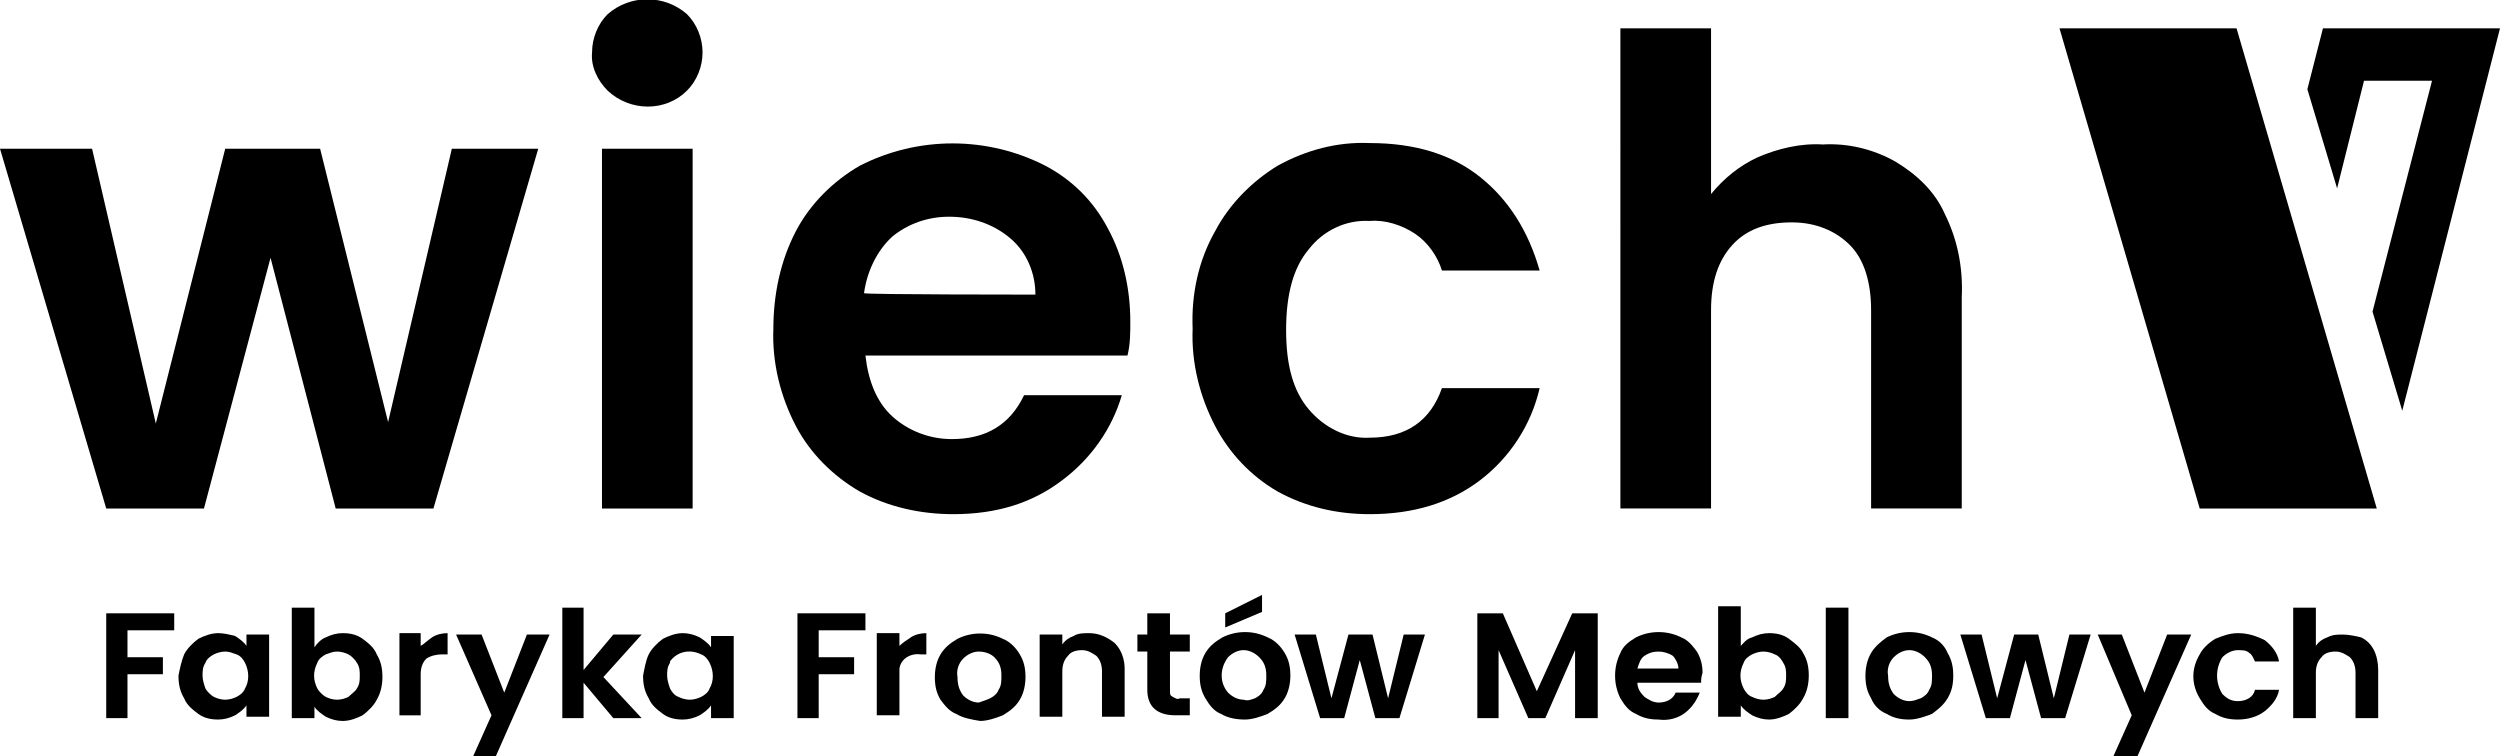
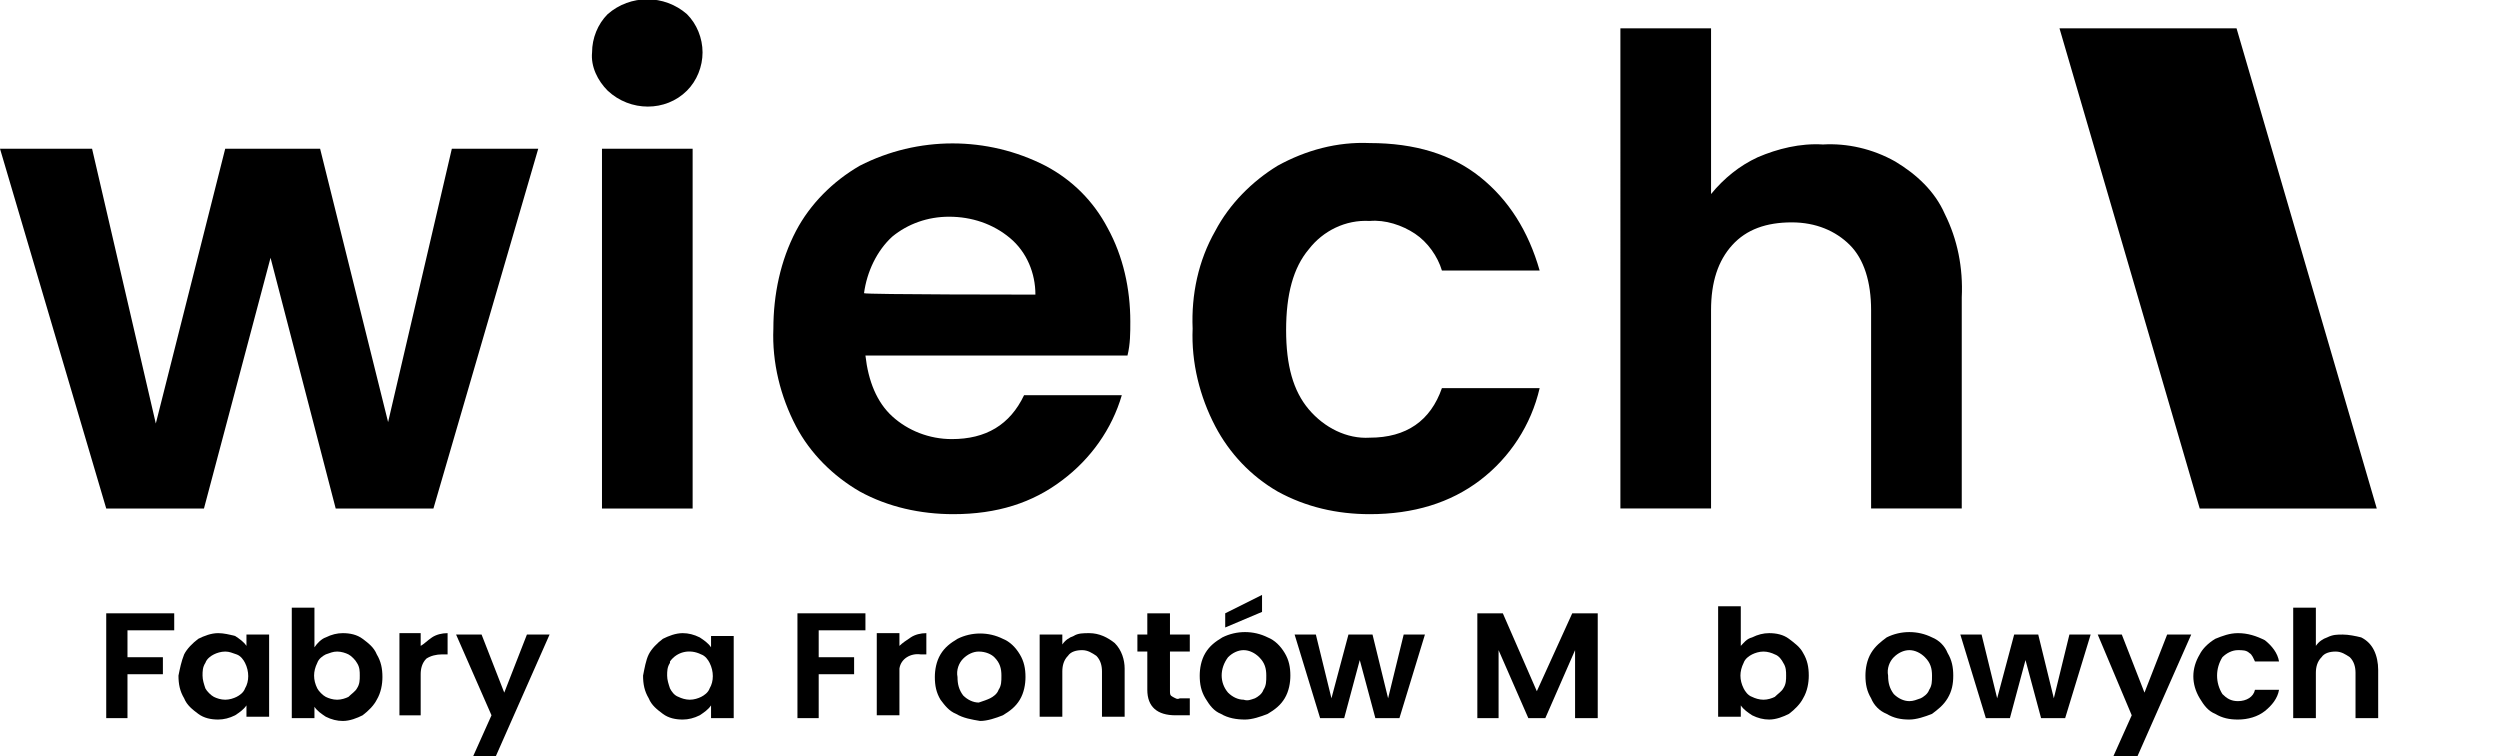
<svg xmlns="http://www.w3.org/2000/svg" version="1.1" id="Warstwa_2_00000181770859266596761200000013711957906161457801_" x="0px" y="0px" viewBox="0 0 176.5 53.4" style="enable-background:new 0 0 176.5 53.4;" xml:space="preserve">
  <g id="Warstwa_1-2">
    <polygon points="31.9,10.5 27.4,29.8 22.6,10.5 15.9,10.5 11,29.9 6.5,10.5 0,10.5 7.5,35.9 14.4,35.9 19.1,18.2 23.7,35.9    30.6,35.9 38,10.5  " />
    <path d="M42.9,6.4c-0.7-0.7-1.2-1.7-1.1-2.7c0-1,0.4-2,1.1-2.7c1.6-1.4,4-1.4,5.6,0c0.7,0.7,1.1,1.7,1.1,2.7c0,1-0.4,2-1.1,2.7   C47,7.9,44.5,7.9,42.9,6.4 M48.9,10.5v25.4h-6.4V10.5L48.9,10.5L48.9,10.5z" />
    <path d="M79.6,25.1H61.1c0.2,1.8,0.8,3.3,1.9,4.3s2.6,1.6,4.2,1.6c2.4,0,4.1-1,5.1-3.1h6.9c-0.7,2.4-2.2,4.5-4.2,6   c-2.1,1.6-4.6,2.4-7.7,2.4c-2.3,0-4.6-0.5-6.6-1.6c-1.9-1.1-3.5-2.7-4.5-4.6c-1.1-2.1-1.7-4.5-1.6-6.9c0-2.4,0.5-4.8,1.6-6.9   c1-1.9,2.6-3.5,4.5-4.6c4.1-2.1,9-2.1,13.1,0c1.9,1,3.4,2.5,4.4,4.4c1.1,2,1.6,4.3,1.6,6.6C79.8,23.5,79.8,24.3,79.6,25.1    M73.1,20.8c0-1.5-0.6-3-1.8-4c-1.2-1-2.7-1.5-4.3-1.5c-1.5,0-2.9,0.5-4,1.4c-1.1,1-1.8,2.5-2,4C61.1,20.8,73.1,20.8,73.1,20.8z" />
    <path d="M85.8,16.3c1-1.9,2.6-3.5,4.4-4.6c2-1.1,4.2-1.7,6.5-1.6c3.2,0,5.8,0.8,7.8,2.4s3.4,3.8,4.2,6.6h-6.9c-0.3-1-1-2-1.9-2.6   c-0.9-0.6-2.1-1-3.2-0.9c-1.7-0.1-3.3,0.7-4.3,2c-1.1,1.3-1.6,3.2-1.6,5.7s0.5,4.3,1.6,5.6c1.1,1.3,2.7,2.1,4.3,2   c2.6,0,4.3-1.2,5.1-3.5h6.9c-0.6,2.6-2.1,4.9-4.2,6.5c-2.1,1.6-4.7,2.4-7.8,2.4c-2.3,0-4.5-0.5-6.5-1.6c-1.9-1.1-3.4-2.7-4.4-4.6   c-1.1-2.1-1.7-4.5-1.6-6.9C84.1,20.8,84.6,18.4,85.8,16.3" />
    <path d="M133.8,11.4c1.5,0.9,2.8,2.1,3.5,3.7c0.9,1.8,1.3,3.8,1.2,5.9v14.9h-6.4v-14c0-2-0.5-3.6-1.5-4.6s-2.4-1.6-4.1-1.6   c-1.8,0-3.2,0.5-4.2,1.6c-1,1.1-1.5,2.6-1.5,4.6v14h-6.4V2h6.4v11.7c0.9-1.1,2-2,3.3-2.6c1.4-0.6,3-1,4.6-0.9   C130.4,10.1,132.2,10.5,133.8,11.4" />
    <polygon points="155.3,35.9 145.4,2 157.9,2 167.8,35.9  " />
-     <polygon points="164,2 162.9,6.3 165,13.3 166.9,5.7 171.7,5.7 167.5,22 169.6,29 176.5,2  " />
    <polygon points="12.3,43.3 12.3,44.5 9,44.5 9,46.4 11.5,46.4 11.5,47.6 9,47.6 9,50.7 7.5,50.7 7.5,43.3  " />
    <path d="M13,46.2c0.2-0.4,0.6-0.8,1-1.1c0.4-0.2,0.9-0.4,1.4-0.4c0.4,0,0.8,0.1,1.2,0.2c0.3,0.2,0.6,0.4,0.8,0.7v-0.8h1.6v5.8h-1.6   v-0.8c-0.2,0.3-0.5,0.5-0.8,0.7c-0.4,0.2-0.8,0.3-1.2,0.3c-0.5,0-1-0.1-1.4-0.4c-0.4-0.3-0.8-0.6-1-1.1c-0.3-0.5-0.4-1-0.4-1.6   C12.7,47.2,12.8,46.7,13,46.2 M17.3,46.8c-0.1-0.2-0.3-0.5-0.6-0.6S16.2,46,15.9,46s-0.6,0.1-0.8,0.2c-0.2,0.1-0.5,0.3-0.6,0.6   c-0.2,0.3-0.2,0.6-0.2,0.9c0,0.3,0.1,0.6,0.2,0.9c0.1,0.2,0.4,0.5,0.6,0.6c0.2,0.1,0.5,0.2,0.8,0.2c0.3,0,0.6-0.1,0.8-0.2   c0.2-0.1,0.5-0.3,0.6-0.6C17.6,48.1,17.6,47.4,17.3,46.8L17.3,46.8L17.3,46.8z" />
    <path d="M23,45c0.4-0.2,0.8-0.3,1.2-0.3c0.5,0,1,0.1,1.4,0.4c0.4,0.3,0.8,0.6,1,1.1c0.3,0.5,0.4,1,0.4,1.6c0,0.5-0.1,1.1-0.4,1.6   c-0.2,0.4-0.6,0.8-1,1.1c-0.4,0.2-0.9,0.4-1.4,0.4c-0.4,0-0.8-0.1-1.2-0.3c-0.3-0.2-0.6-0.4-0.8-0.7v0.8h-1.6v-7.8h1.6v2.8   C22.4,45.4,22.7,45.1,23,45 M25.2,46.8c-0.1-0.2-0.4-0.5-0.6-0.6c-0.2-0.1-0.5-0.2-0.8-0.2c-0.3,0-0.5,0.1-0.8,0.2   c-0.2,0.1-0.5,0.3-0.6,0.6c-0.3,0.6-0.3,1.2,0,1.8c0.1,0.2,0.4,0.5,0.6,0.6c0.2,0.1,0.5,0.2,0.8,0.2s0.6-0.1,0.8-0.2   c0.2-0.2,0.5-0.4,0.6-0.6c0.2-0.3,0.2-0.6,0.2-0.9C25.4,47.4,25.4,47.1,25.2,46.8" />
    <path d="M30.5,45c0.3-0.2,0.7-0.3,1.1-0.3v1.5h-0.4c-0.4,0-0.8,0.1-1.1,0.3c-0.3,0.3-0.4,0.7-0.4,1.1v2.9h-1.5v-5.8h1.5v0.9   C29.9,45.5,30.2,45.2,30.5,45" />
    <polygon points="37.2,44.8 35.6,48.9 34,44.8 32.2,44.8 34.7,50.5 33.4,53.4 35,53.4 38.8,44.8  " />
-     <polygon points="43.3,50.7 41.2,48.2 41.2,50.7 39.7,50.7 39.7,42.9 41.2,42.9 41.2,47.3 43.3,44.8 45.3,44.8 42.6,47.8 45.3,50.7     " />
    <path d="M45.8,46.2c0.2-0.4,0.6-0.8,1-1.1c0.4-0.2,0.9-0.4,1.4-0.4c0.4,0,0.8,0.1,1.2,0.3c0.3,0.2,0.6,0.4,0.8,0.7v-0.8h1.6v5.8   h-1.6v-0.9c-0.2,0.3-0.5,0.5-0.8,0.7c-0.4,0.2-0.8,0.3-1.2,0.3c-0.5,0-1-0.1-1.4-0.4c-0.4-0.3-0.8-0.6-1-1.1   c-0.3-0.5-0.4-1-0.4-1.6C45.5,47.2,45.6,46.6,45.8,46.2 M50.1,46.8c-0.1-0.2-0.3-0.5-0.6-0.6c-0.8-0.4-1.7-0.2-2.2,0.5   c0,0,0,0,0,0.1c-0.2,0.3-0.2,0.6-0.2,0.9c0,0.3,0.1,0.6,0.2,0.9c0.1,0.2,0.3,0.5,0.6,0.6c0.2,0.1,0.5,0.2,0.8,0.2s0.6-0.1,0.8-0.2   c0.2-0.1,0.5-0.3,0.6-0.6C50.4,48.1,50.4,47.4,50.1,46.8" />
    <polygon points="61.1,43.3 61.1,44.5 57.8,44.5 57.8,46.4 60.3,46.4 60.3,47.6 57.8,47.6 57.8,50.7 56.3,50.7 56.3,43.3  " />
    <path d="M64.3,45c0.3-0.2,0.7-0.3,1.1-0.3v1.5H65c-0.7-0.1-1.4,0.3-1.5,1c0,0.1,0,0.3,0,0.4v2.9h-1.6v-5.8h1.6v0.9   C63.7,45.4,64,45.2,64.3,45" />
    <path d="M67.5,50.4c-0.5-0.2-0.8-0.6-1.1-1c-0.3-0.5-0.4-1-0.4-1.6c0-0.5,0.1-1.1,0.4-1.6c0.3-0.5,0.7-0.8,1.2-1.1   c1-0.5,2.2-0.5,3.2,0c0.5,0.2,0.9,0.6,1.2,1.1c0.3,0.5,0.4,1,0.4,1.6c0,0.5-0.1,1.1-0.4,1.6c-0.3,0.5-0.7,0.8-1.2,1.1   c-0.5,0.2-1.1,0.4-1.6,0.4C68.6,50.8,68,50.7,67.5,50.4 M69.9,49.3c0.2-0.1,0.5-0.3,0.6-0.6c0.2-0.3,0.2-0.6,0.2-1   c0-0.5-0.1-0.9-0.5-1.3C70,46.2,69.6,46,69.1,46c-0.4,0-0.8,0.2-1.1,0.5c-0.3,0.3-0.5,0.8-0.4,1.3c0,0.5,0.1,0.9,0.4,1.3   c0.3,0.3,0.7,0.5,1.1,0.5C69.4,49.5,69.7,49.4,69.9,49.3L69.9,49.3L69.9,49.3z" />
    <path d="M78.7,45.4c0.5,0.5,0.7,1.2,0.7,1.8v3.4h-1.6v-3.2c0-0.4-0.1-0.8-0.4-1.1c-0.3-0.2-0.6-0.4-1-0.4c-0.4,0-0.8,0.1-1,0.4   c-0.3,0.3-0.4,0.7-0.4,1.1v3.2h-1.6v-5.8h1.6v0.7c0.2-0.3,0.5-0.5,0.8-0.6c0.3-0.2,0.7-0.2,1.1-0.2C77.6,44.7,78.2,45,78.7,45.4" />
    <path d="M82.6,46v2.8c0,0.2,0,0.3,0.2,0.4c0.2,0.1,0.3,0.2,0.5,0.1H84v1.2h-1c-1.3,0-2-0.6-2-1.8V46h-0.7v-1.2H81v-1.5h1.6v1.5h1.4   V46H82.6L82.6,46z" />
    <path d="M86.2,50.4c-0.5-0.2-0.8-0.6-1.1-1.1c-0.3-0.5-0.4-1-0.4-1.6c0-0.5,0.1-1.1,0.4-1.6c0.3-0.5,0.7-0.8,1.2-1.1   c1-0.5,2.2-0.5,3.2,0c0.5,0.2,0.9,0.6,1.2,1.1c0.3,0.5,0.4,1,0.4,1.6c0,0.5-0.1,1.1-0.4,1.6c-0.3,0.5-0.7,0.8-1.2,1.1   c-0.5,0.2-1.1,0.4-1.6,0.4C87.3,50.8,86.7,50.7,86.2,50.4 M88.6,49.3c0.2-0.1,0.5-0.3,0.6-0.6c0.2-0.3,0.2-0.6,0.2-1   c0-0.5-0.1-0.9-0.5-1.3c-0.3-0.3-0.7-0.5-1.1-0.5c-0.4,0-0.8,0.2-1.1,0.5c-0.6,0.8-0.6,1.8,0,2.5c0.3,0.3,0.7,0.5,1.1,0.5   C88.1,49.5,88.3,49.4,88.6,49.3 M89.1,43.2l-2.6,1.1v-1l2.6-1.3C89.1,42,89.1,43.2,89.1,43.2z" />
    <polygon points="100.6,44.8 98.8,50.7 97.1,50.7 96,46.6 94.9,50.7 93.2,50.7 91.4,44.8 92.9,44.8 94,49.3 95.2,44.8 96.9,44.8    98,49.3 99.1,44.8  " />
    <polygon points="112.8,43.3 112.8,50.7 111.2,50.7 111.2,45.9 109.1,50.7 107.9,50.7 105.8,45.9 105.8,50.7 104.3,50.7 104.3,43.3    106.1,43.3 108.5,48.8 111,43.3  " />
-     <path d="M120.1,48.2h-4.5c0,0.4,0.2,0.7,0.5,1c0.3,0.2,0.6,0.4,1,0.4c0.5,0,1-0.2,1.2-0.7h1.7c-0.2,0.5-0.5,1-1,1.4   c-0.5,0.4-1.2,0.6-1.9,0.5c-0.6,0-1.1-0.1-1.6-0.4c-0.5-0.2-0.8-0.6-1.1-1.1c-0.5-1-0.5-2.2,0-3.2c0.2-0.5,0.6-0.8,1.1-1.1   c1-0.5,2.2-0.5,3.2,0c0.5,0.2,0.8,0.6,1.1,1c0.3,0.5,0.4,1,0.4,1.5C120.1,47.8,120.1,48,120.1,48.2 M118.5,47.2   c0-0.3-0.2-0.7-0.4-0.9c-0.3-0.2-0.7-0.3-1-0.3c-0.4,0-0.7,0.1-1,0.3c-0.3,0.2-0.4,0.6-0.5,0.9H118.5L118.5,47.2z" />
    <path d="M123.7,45c0.4-0.2,0.8-0.3,1.2-0.3c0.5,0,1,0.1,1.4,0.4c0.4,0.3,0.8,0.6,1,1c0.3,0.5,0.4,1,0.4,1.6c0,0.5-0.1,1.1-0.4,1.6   c-0.2,0.4-0.6,0.8-1,1.1c-0.4,0.2-0.9,0.4-1.4,0.4c-0.4,0-0.8-0.1-1.2-0.3c-0.3-0.2-0.6-0.4-0.8-0.7v0.8h-1.6v-7.8h1.6v2.8   C123.1,45.4,123.3,45.1,123.7,45 M125.9,46.8c-0.1-0.2-0.3-0.5-0.6-0.6c-0.2-0.1-0.5-0.2-0.8-0.2c-0.3,0-0.6,0.1-0.8,0.2   c-0.2,0.1-0.5,0.3-0.6,0.6c-0.3,0.6-0.3,1.2,0,1.8c0.1,0.2,0.3,0.5,0.6,0.6c0.2,0.1,0.5,0.2,0.8,0.2s0.6-0.1,0.8-0.2   c0.2-0.2,0.5-0.4,0.6-0.6c0.2-0.3,0.2-0.6,0.2-0.9C126.1,47.4,126.1,47.1,125.9,46.8" />
-     <rect x="128.9" y="42.9" width="1.6" height="7.8" />
    <path d="M133.2,50.4c-0.5-0.2-0.9-0.6-1.1-1.1c-0.3-0.5-0.4-1-0.4-1.6c0-0.5,0.1-1.1,0.4-1.6c0.3-0.5,0.7-0.8,1.1-1.1   c1-0.5,2.2-0.5,3.2,0c0.5,0.2,0.9,0.6,1.1,1.1c0.3,0.5,0.4,1,0.4,1.6c0,0.6-0.1,1.1-0.4,1.6c-0.3,0.5-0.7,0.8-1.1,1.1   c-0.5,0.2-1.1,0.4-1.6,0.4C134.2,50.8,133.7,50.7,133.2,50.4 M135.6,49.3c0.2-0.1,0.5-0.3,0.6-0.6c0.2-0.3,0.2-0.6,0.2-1   c0-0.5-0.1-0.9-0.5-1.3c-0.3-0.3-0.7-0.5-1.1-0.5c-0.4,0-0.8,0.2-1.1,0.5c-0.3,0.3-0.5,0.8-0.4,1.3c0,0.5,0.1,0.9,0.4,1.3   c0.3,0.3,0.7,0.5,1.1,0.5C135.1,49.5,135.3,49.4,135.6,49.3" />
    <polygon points="147.6,44.8 145.8,50.7 144.1,50.7 143,46.6 141.9,50.7 140.2,50.7 138.4,44.8 139.9,44.8 141,49.3 142.2,44.8    143.9,44.8 145,49.3 146.1,44.8  " />
    <polygon points="153,44.8 151.4,48.9 149.8,44.8 148.1,44.8 150.5,50.5 149.2,53.4 150.9,53.4 154.7,44.8  " />
    <path d="M155.3,46.2c0.2-0.4,0.6-0.8,1.1-1.1c0.5-0.2,1-0.4,1.6-0.4c0.7,0,1.3,0.2,1.9,0.5c0.5,0.4,0.9,0.9,1,1.5h-1.7   c-0.1-0.2-0.2-0.5-0.4-0.6c-0.2-0.2-0.5-0.2-0.8-0.2c-0.4,0-0.8,0.2-1.1,0.5c-0.5,0.8-0.5,1.8,0,2.6c0.3,0.3,0.6,0.5,1.1,0.5   c0.6,0,1.1-0.3,1.2-0.8h1.7c-0.1,0.6-0.5,1.1-1,1.5c-0.5,0.4-1.2,0.6-1.9,0.6c-0.6,0-1.1-0.1-1.6-0.4c-0.5-0.2-0.8-0.6-1.1-1.1   C154.7,48.3,154.7,47.2,155.3,46.2L155.3,46.2L155.3,46.2z" />
    <path d="M166.7,45c0.4,0.2,0.7,0.5,0.9,0.9c0.2,0.4,0.3,0.9,0.3,1.4v3.4h-1.6v-3.2c0-0.4-0.1-0.8-0.4-1.1c-0.3-0.2-0.6-0.4-1-0.4   c-0.4,0-0.8,0.1-1,0.4c-0.3,0.3-0.4,0.7-0.4,1.1v3.2h-1.6v-7.8h1.6v2.7c0.2-0.3,0.5-0.5,0.8-0.6c0.4-0.2,0.7-0.2,1.1-0.2   C165.8,44.8,166.3,44.9,166.7,45" />
  </g>
</svg>